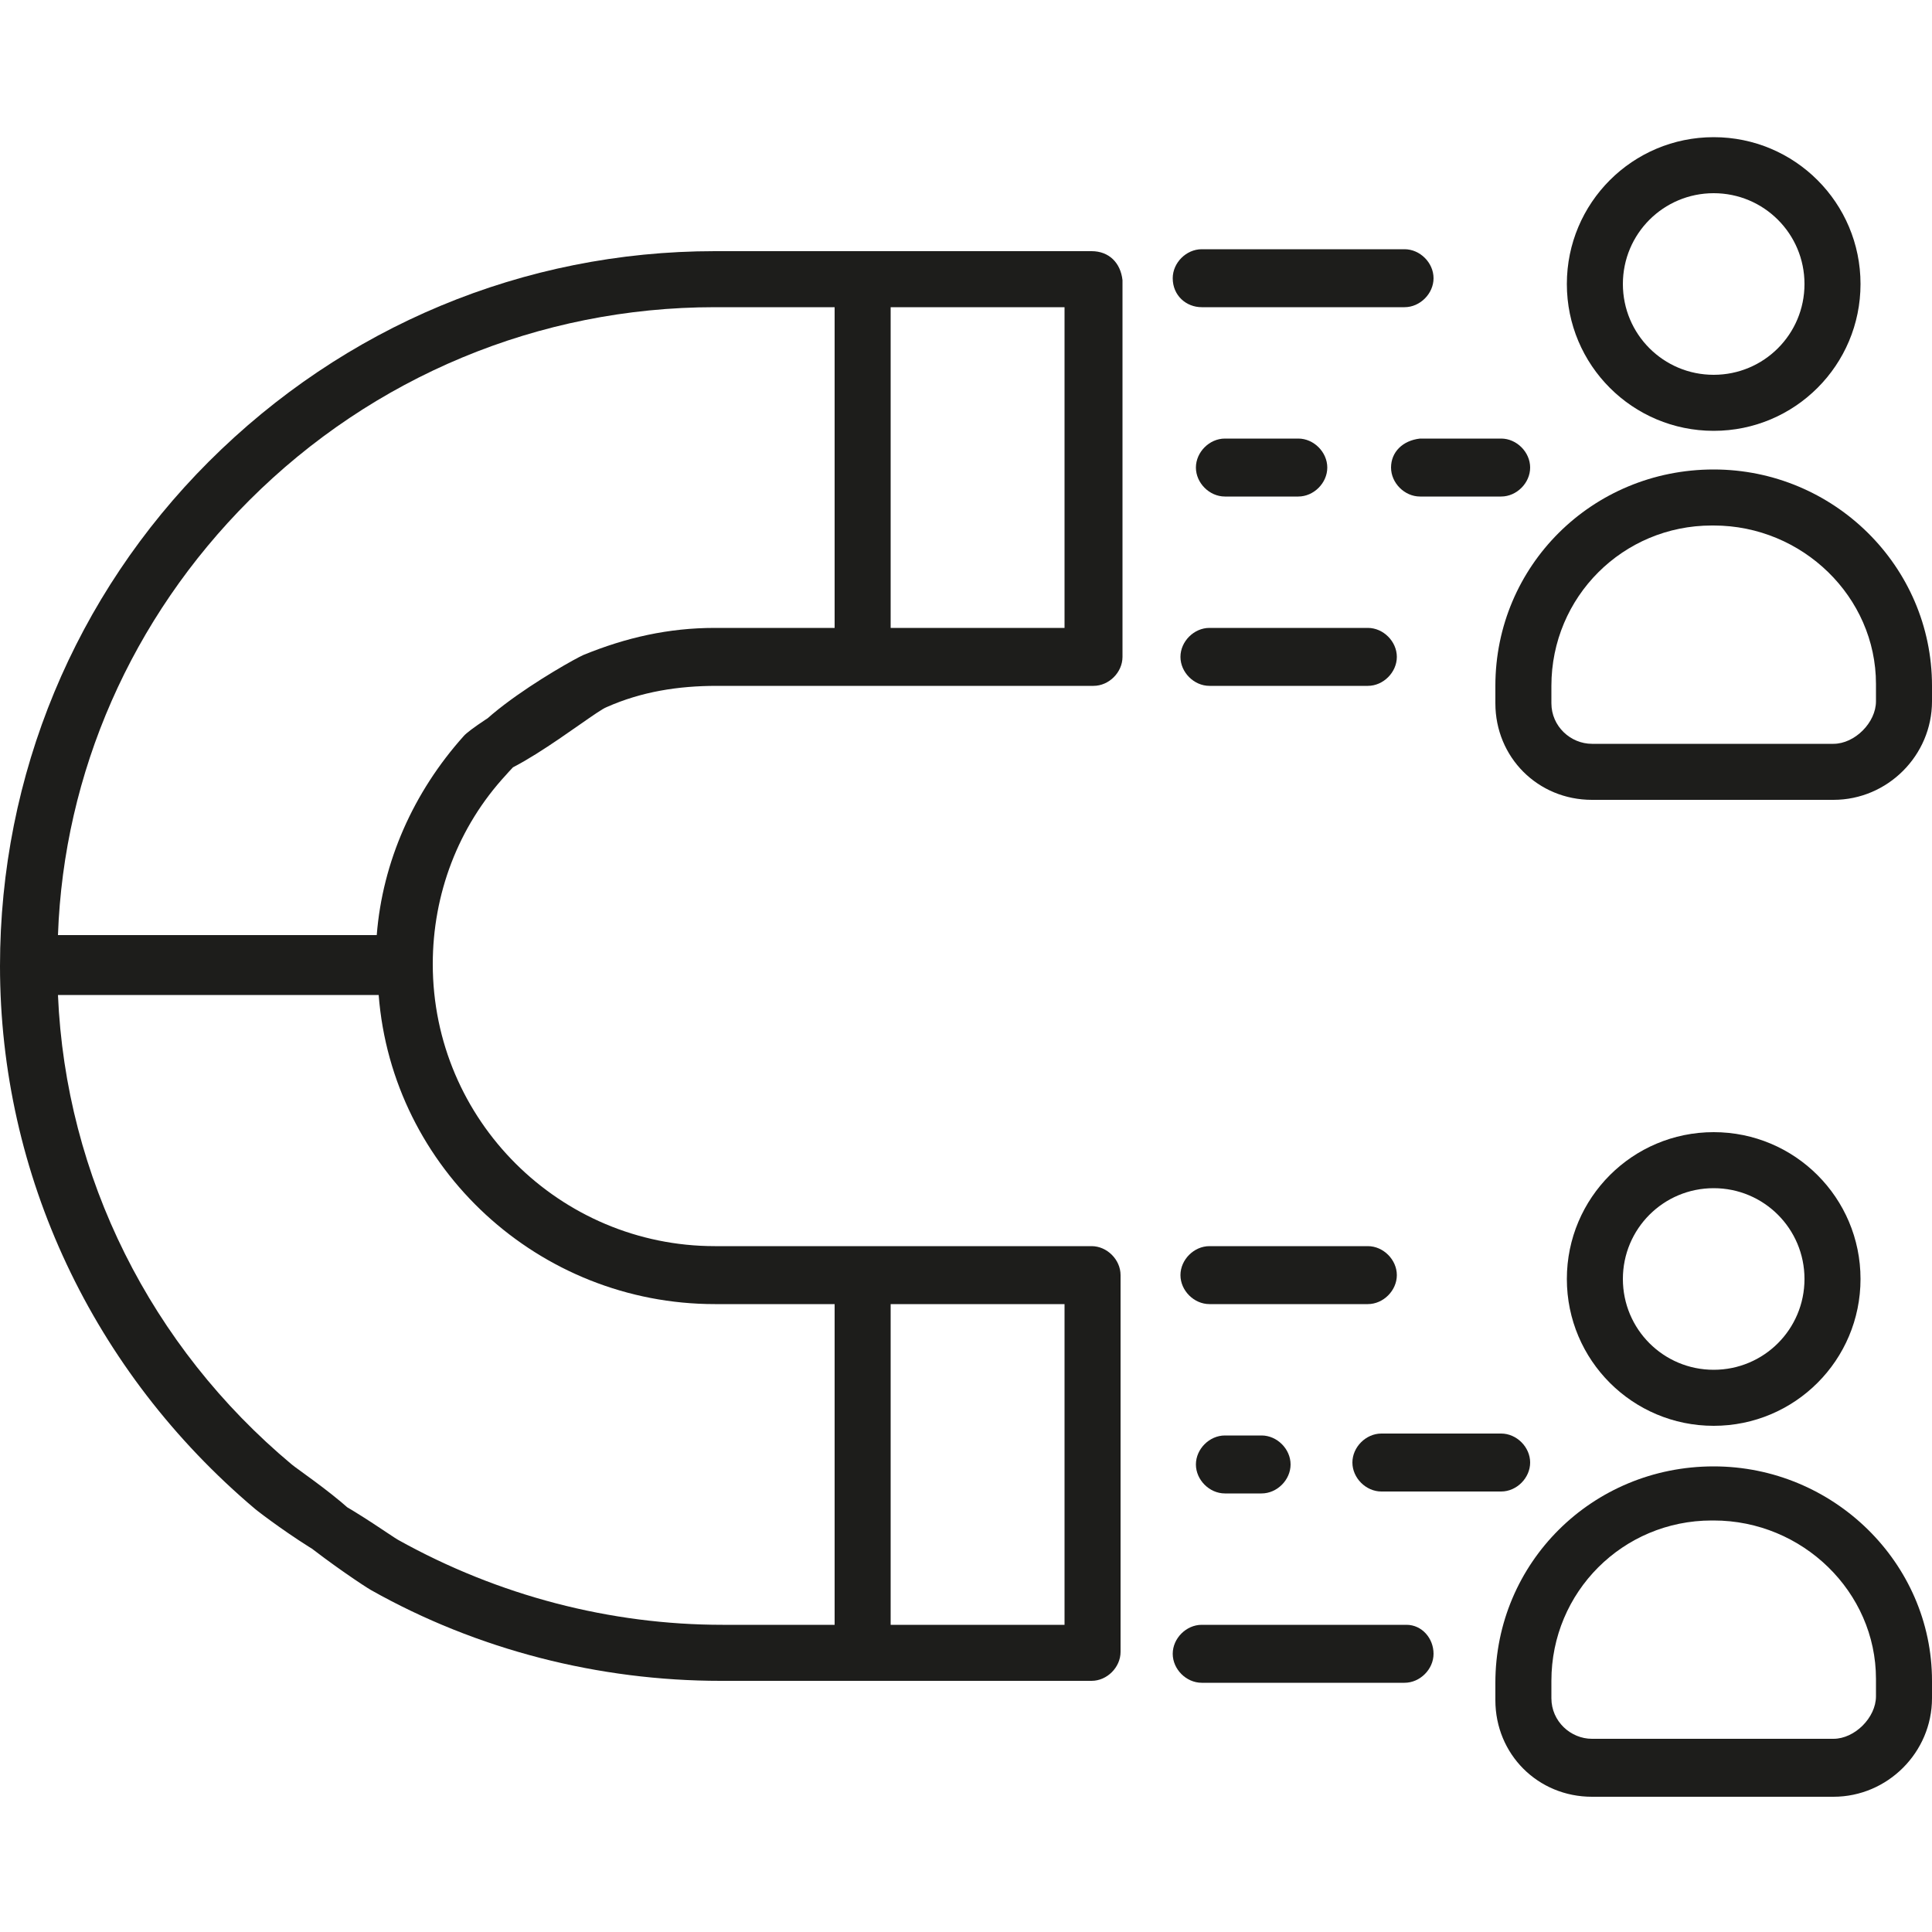
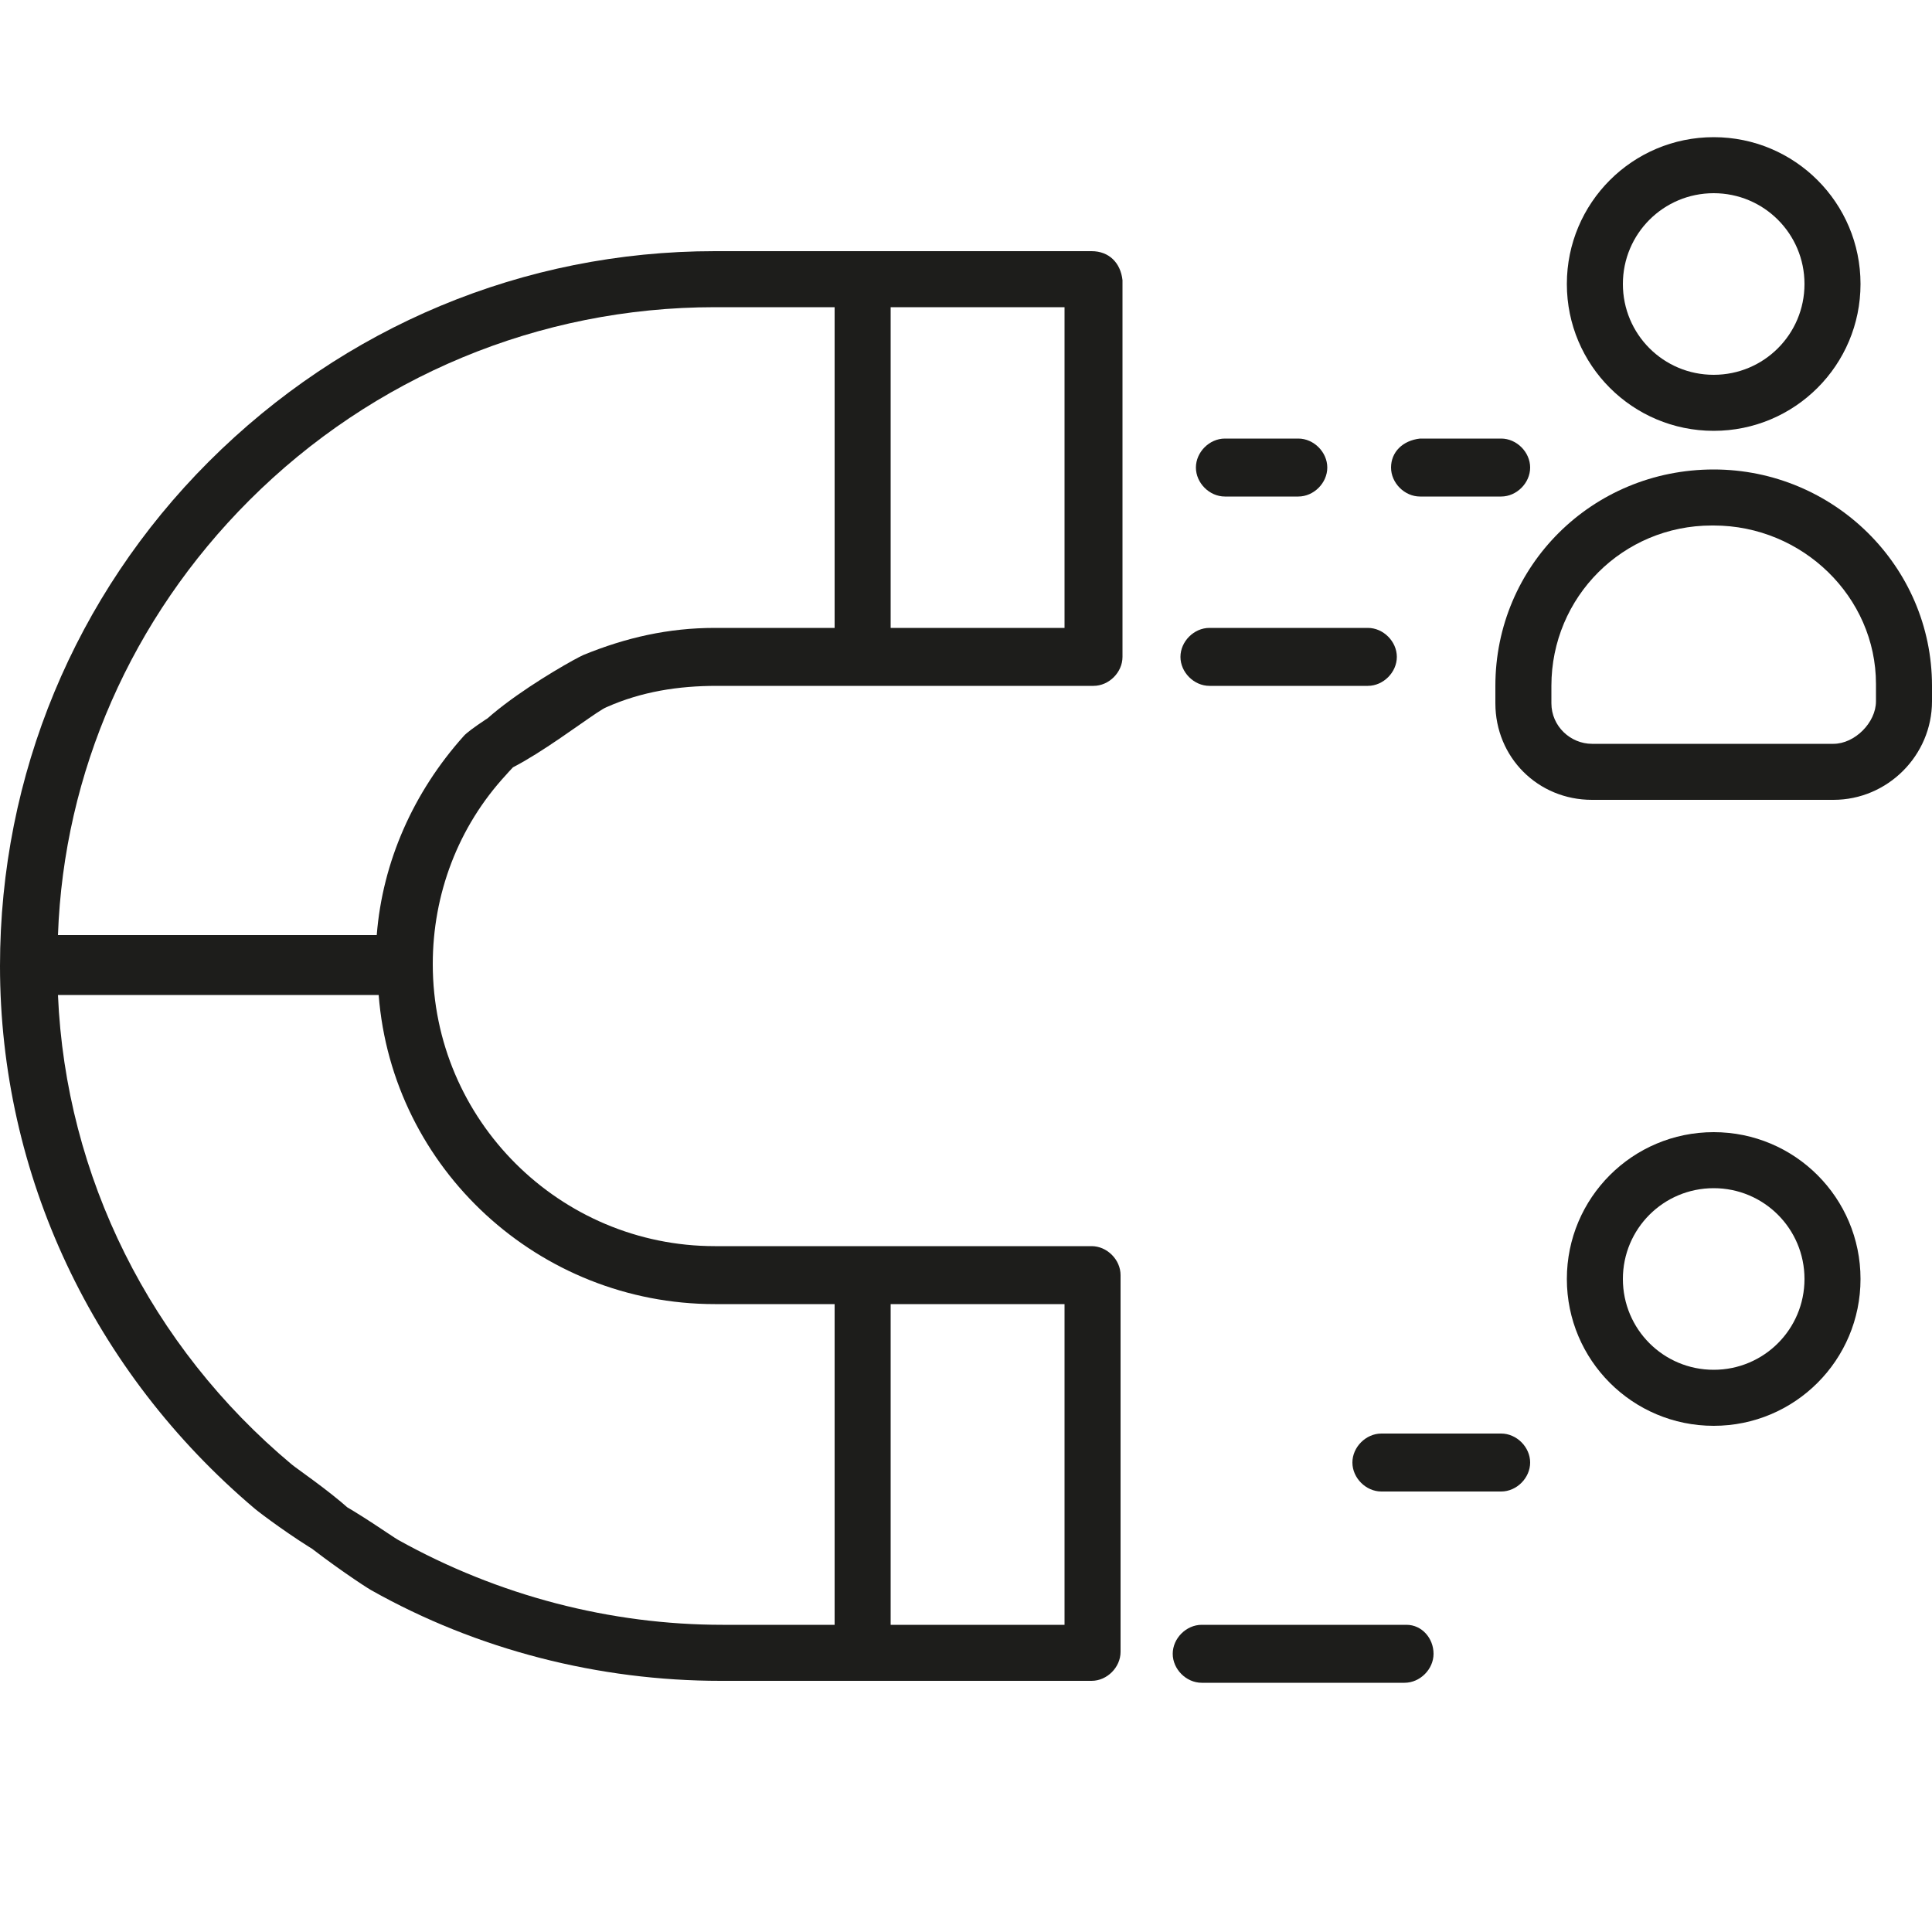
<svg xmlns="http://www.w3.org/2000/svg" version="1.1" id="Capa_1" x="0px" y="0px" viewBox="0 0 100 100" style="enable-background:new 0 0 100 100;" xml:space="preserve">
  <style type="text/css">
	.st0{fill:#1D1D1B;}
</style>
  <g>
    <path class="st0" d="M88.7,22.3c4.2,0,7.6-3.4,7.6-7.6s-3.4-7.6-7.6-7.6s-7.6,3.4-7.6,7.6S84.5,22.3,88.7,22.3z M88.7,10   c2.6,0,4.7,2.1,4.7,4.7s-2.1,4.7-4.7,4.7S84,17.3,84,14.7S86.1,10,88.7,10z" />
    <path class="st0" d="M88.7,24.3L88.7,24.3c-6.3,0-11.3,5-11.3,11.2v0.9c0,2.8,2.2,5,5,5h12.5c2.8,0,5.1-2.3,5.1-5.1v-0.8   C100,29.3,94.9,24.3,88.7,24.3z M97.1,36.3c0,1.1-1.1,2.2-2.2,2.2H82.4c-1.1,0-2.1-0.9-2.1-2.1v-0.9c0-4.6,3.7-8.3,8.3-8.3h0.1   c4.6,0,8.4,3.7,8.4,8.2V36.3z" />
    <path class="st0" d="M96.3,66.2c0-4.2-3.4-7.6-7.6-7.6s-7.6,3.4-7.6,7.6s3.4,7.6,7.6,7.6S96.3,70.4,96.3,66.2z M84,66.2   c0-2.6,2.1-4.7,4.7-4.7s4.7,2.1,4.7,4.7c0,2.6-2.1,4.7-4.7,4.7S84,68.8,84,66.2z" />
-     <path class="st0" d="M88.7,75.9L88.7,75.9c-6.3,0-11.3,5-11.3,11.2v0.9c0,2.8,2.2,5,5,5h12.5c2.8,0,5.1-2.3,5.1-5.1V87   C100,80.9,94.9,75.9,88.7,75.9z M97.1,87.8c0,1.1-1.1,2.2-2.2,2.2H82.4c-1.1,0-2.1-0.9-2.1-2.1v-0.9c0-4.6,3.7-8.3,8.3-8.3h0.1   c4.6,0,8.4,3.7,8.4,8.2V87.8z" />
    <path class="st0" d="M56.5,13H37c-9.9,0-19.2,3.9-26.2,10.9C3.9,30.8,0,40.1,0,50c0,0,0,0,0,0c0,0,0,0,0,0c0,0,0,0,0,0   c0,10.8,4.8,21,13.2,28.1c0.6,0.5,6.4,4.8,5.9,2.6c2.1-0.8-3.4-4.4-4-4.9C7.8,69.7,3.4,60.9,3,51.5h16.6c0.7,9,8.3,16,17.4,16h6.2   v16.6h-5.8c-5.8,0-11.6-1.5-16.8-4.4c-0.7-0.4-6.4-4.6-6.8-2.5c-1.5,0.5,4.7,4.7,5.4,5.1C24.7,85.4,31,87,37.3,87h19.2   c0.8,0,1.5-0.7,1.5-1.5V66c0-0.8-0.7-1.5-1.5-1.5H37c-8,0-14.6-6.5-14.6-14.6c0-3.6,1.3-7.1,3.8-9.8c0.5-0.6,4.7-4.7,4.1-5.3   c-0.6-0.5-5.8,2.7-6.3,3.3c-2.6,2.9-4.2,6.5-4.5,10.3H3C3.3,40,6.8,32,12.9,25.9c6.4-6.4,15-10,24.1-10h6.2v16.6H37   c-2.4,0-4.6,0.5-6.8,1.4c-0.7,0.3-8.3,4.6-5.8,5.9c0.4,1.9,6.2-2.9,7-3.2c1.8-0.8,3.7-1.1,5.7-1.1h19.5c0.8,0,1.5-0.7,1.5-1.5V14.5   C58,13.6,57.4,13,56.5,13L56.5,13z M55.1,84.1h-9V67.5h9V84.1z M55.1,32.5h-9V15.9h9V32.5z" />
-     <path class="st0" d="M62.2,15.9h10.5c0.8,0,1.5-0.7,1.5-1.5c0-0.8-0.7-1.5-1.5-1.5H62.2c-0.8,0-1.5,0.7-1.5,1.5   C60.7,15.3,61.4,15.9,62.2,15.9z" />
    <path class="st0" d="M61.1,34c0,0.8,0.7,1.5,1.5,1.5h8.2c0.8,0,1.5-0.7,1.5-1.5c0-0.8-0.7-1.5-1.5-1.5h-8.2   C61.8,32.5,61.1,33.2,61.1,34z" />
    <path class="st0" d="M72,24.2c0,0.8,0.7,1.5,1.5,1.5h4.2c0.8,0,1.5-0.7,1.5-1.5s-0.7-1.5-1.5-1.5h-4.2C72.6,22.8,72,23.4,72,24.2z" />
    <path class="st0" d="M67.2,25.7c0.8,0,1.5-0.7,1.5-1.5s-0.7-1.5-1.5-1.5h-3.8c-0.8,0-1.5,0.7-1.5,1.5c0,0.8,0.7,1.5,1.5,1.5H67.2z" />
    <path class="st0" d="M72.8,84.1H62.2c-0.8,0-1.5,0.7-1.5,1.5s0.7,1.5,1.5,1.5h10.5c0.8,0,1.5-0.7,1.5-1.5S73.6,84.1,72.8,84.1z" />
-     <path class="st0" d="M72.3,66c0-0.8-0.7-1.5-1.5-1.5h-8.2c-0.8,0-1.5,0.7-1.5,1.5s0.7,1.5,1.5,1.5h8.2C71.6,67.5,72.3,66.8,72.3,66   z" />
    <path class="st0" d="M71.5,77.2h6.2c0.8,0,1.5-0.7,1.5-1.5s-0.7-1.5-1.5-1.5h-6.2c-0.8,0-1.5,0.7-1.5,1.5S70.7,77.2,71.5,77.2z" />
-     <path class="st0" d="M63.4,74.3c-0.8,0-1.5,0.7-1.5,1.5s0.7,1.5,1.5,1.5h1.9c0.8,0,1.5-0.7,1.5-1.5s-0.7-1.5-1.5-1.5H63.4z" />
  </g>
</svg>